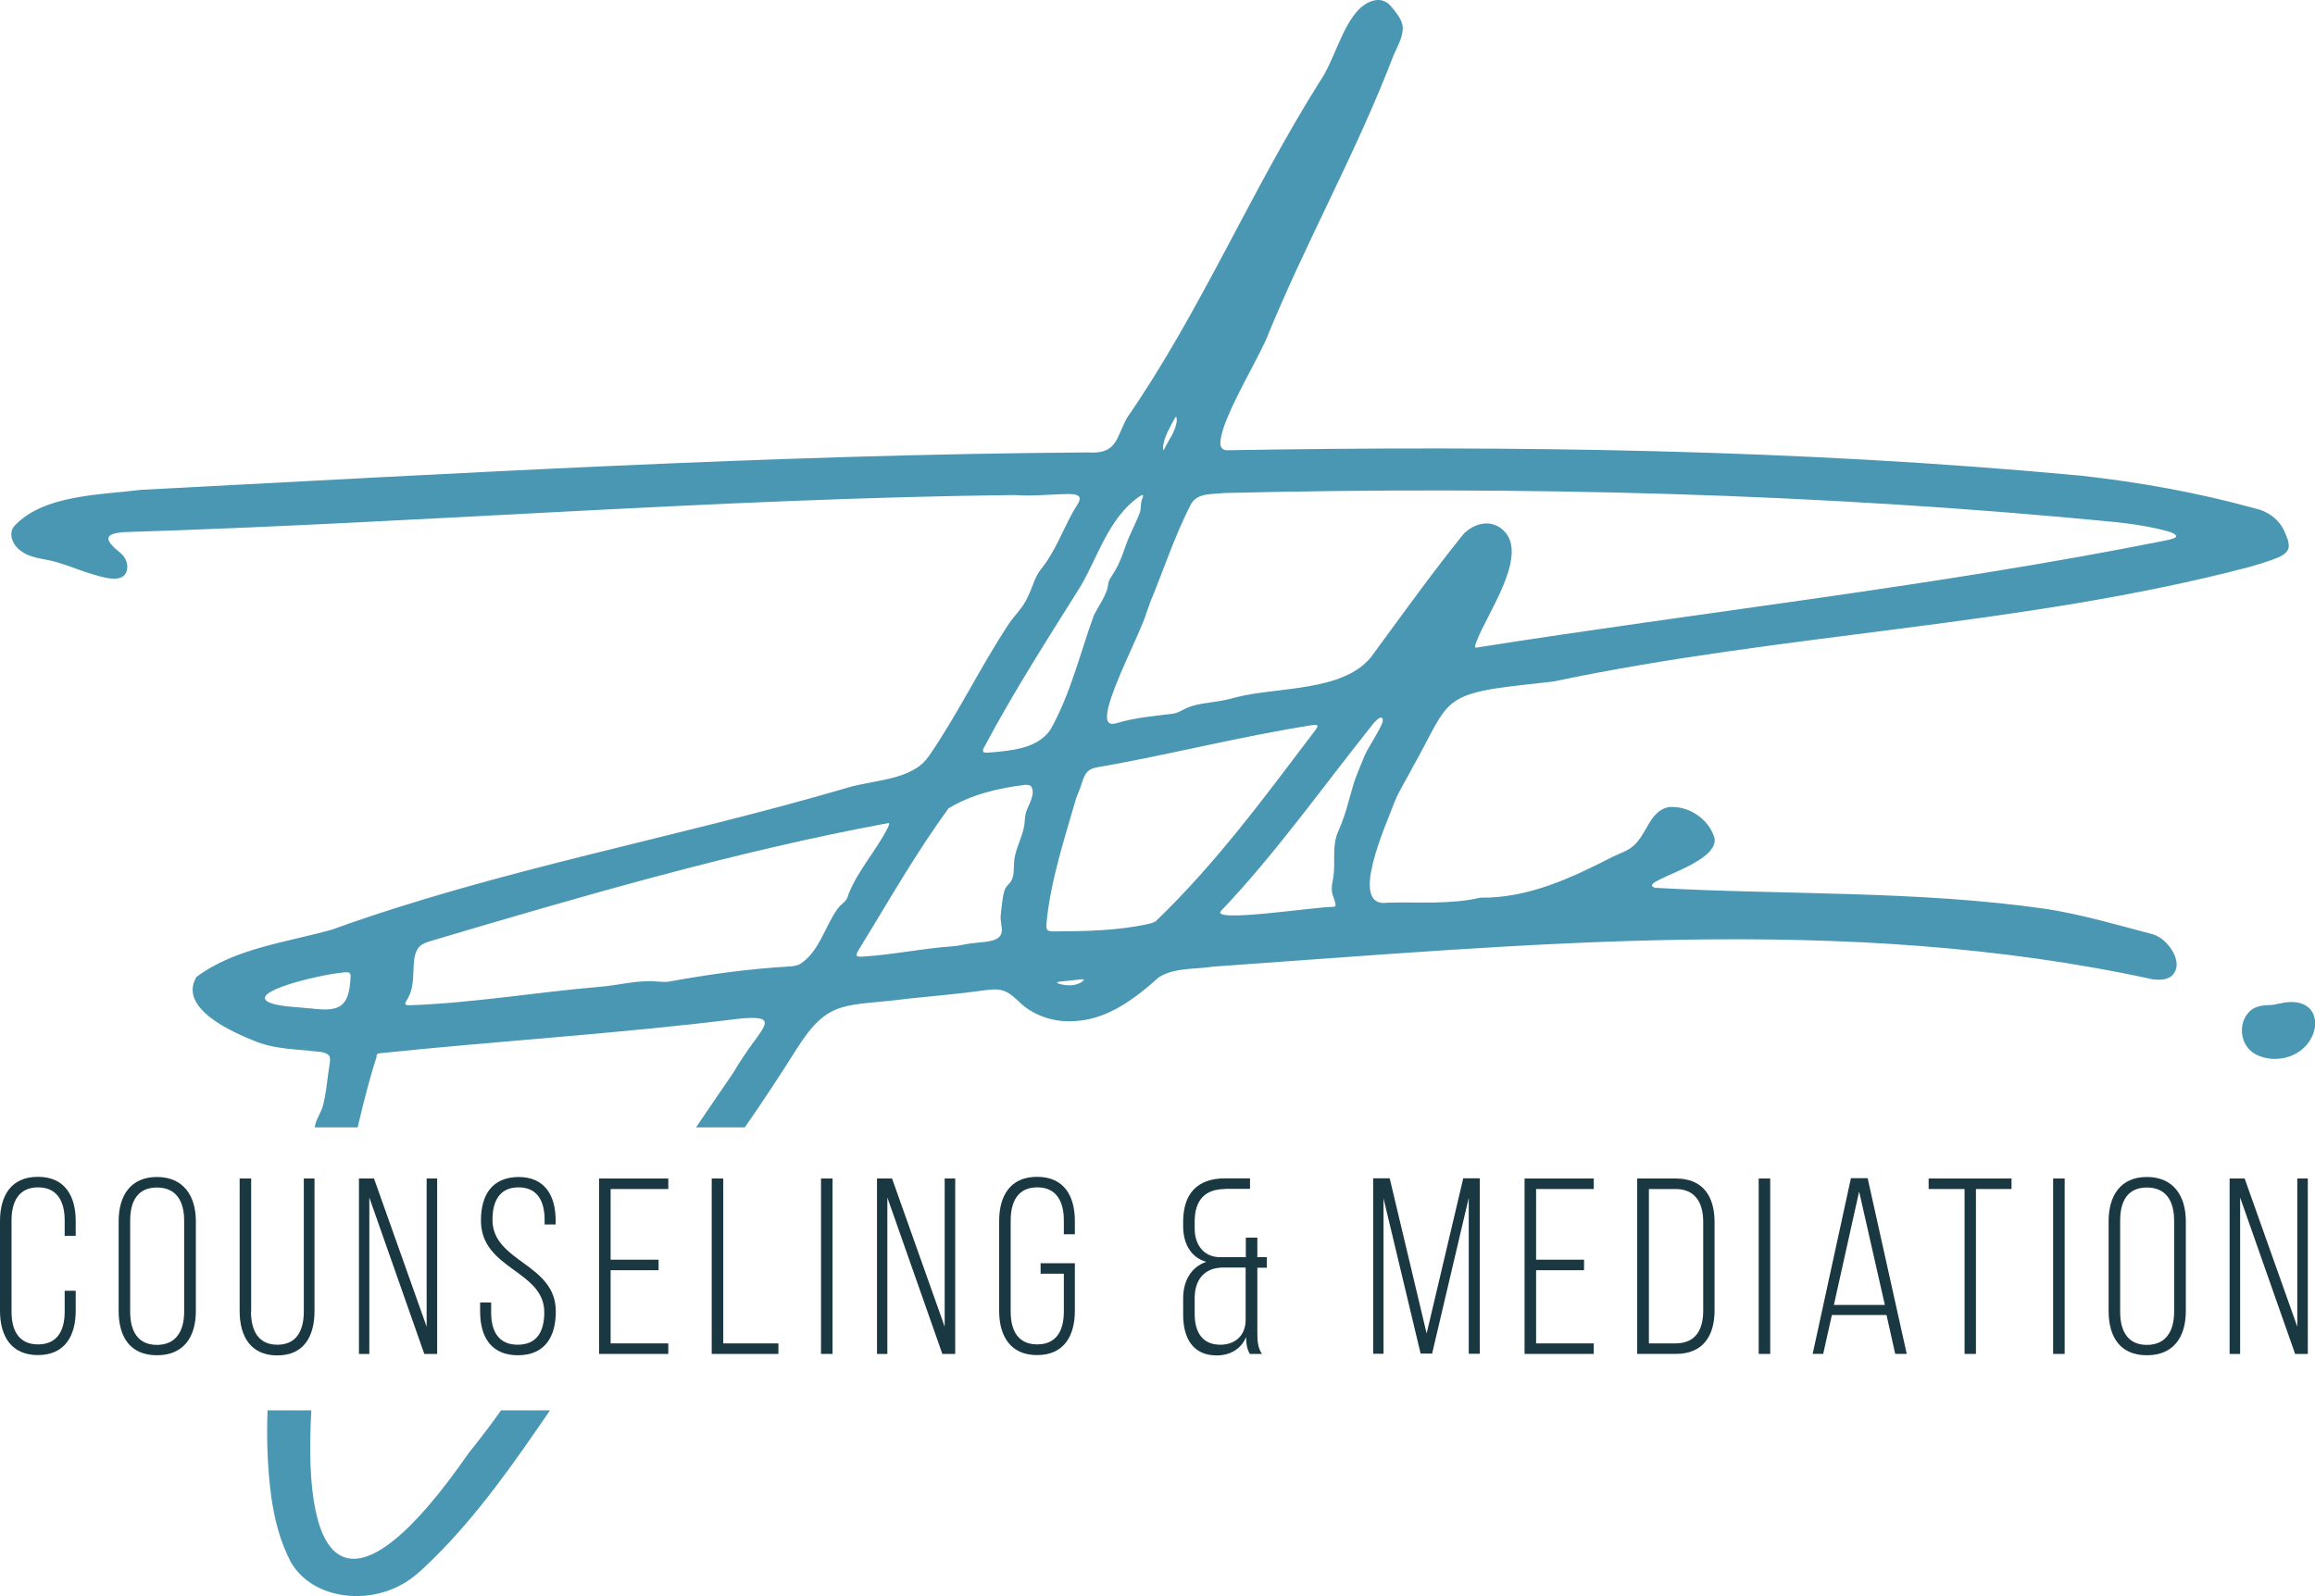
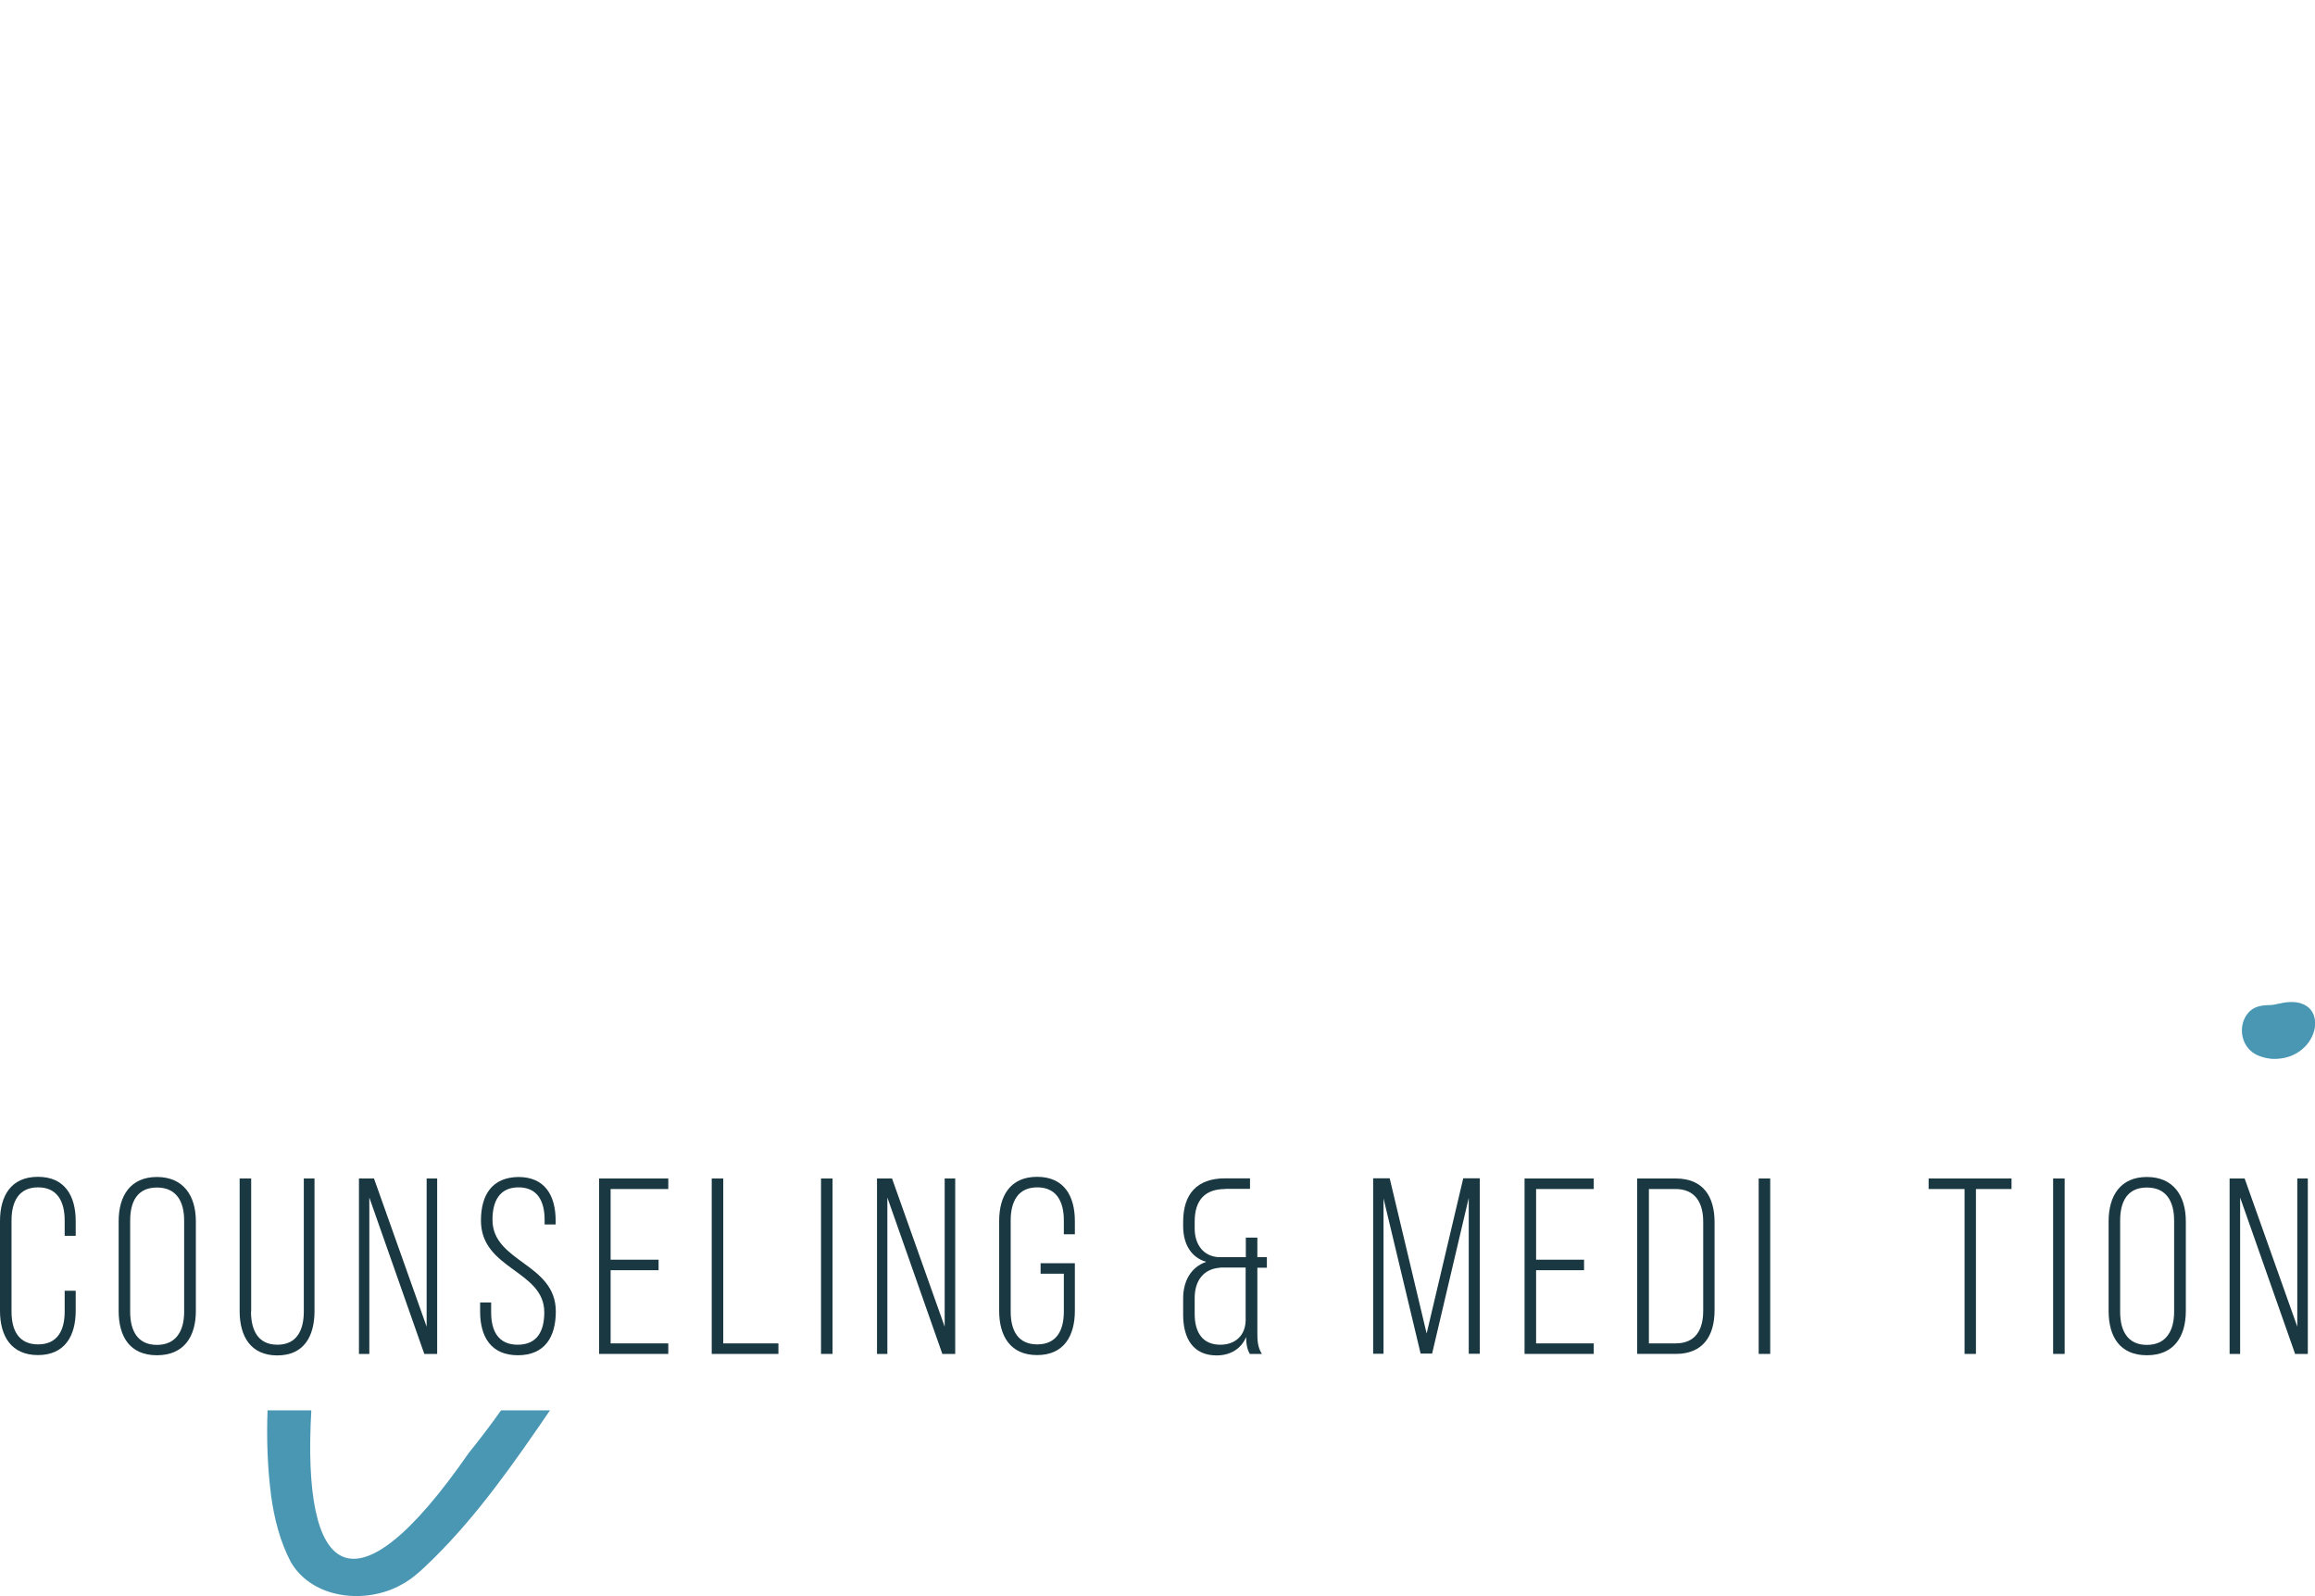
<svg xmlns="http://www.w3.org/2000/svg" id="Ebene_2" viewBox="0 0 138.53 95.54">
  <defs>
    <style>.cls-1{fill:none;}.cls-1,.cls-2,.cls-3{stroke-width:0px;}.cls-2{fill:#4a97b4;}.cls-3{fill:#193841;}</style>
  </defs>
  <path class="cls-1" d="M69.67,26.87c.27-.56.71-1.06.75-1.73,0-.06,0-.17-.03-.2h0c-.06,0-.11.13-.15.19-.25.48-.55.95-.63,1.52-.01.07-.05.39.06.21Z" />
  <path class="cls-1" d="M66.83,43.26c1.08-.33,2.23-.42,3.35-.56.24-.04.45-.15.66-.26.66-.36,1.52-.38,2.3-.53.29-.05.56-.13.84-.2,2.45-.62,6.33-.32,8.03-2.37,1.82-2.47,3.6-4.97,5.52-7.35.14-.15.3-.29.48-.4.66-.39,1.41-.38,1.95.14,1.55,1.47-1.02,5-1.62,6.66-.05.11-.11.28-.05.36h0c13.68-2.15,27.63-3.68,41.24-6.41.11-.02.21-.04.31-.07.21-.06.36-.1.37-.2-.04-.2-.64-.33-1.19-.46-.81-.17-1.6-.28-2.43-.38-17.71-1.72-35.58-2.17-53.36-1.74-.69.1-1.52-.03-1.94.61-1,1.91-1.67,3.98-2.49,5.97-.13.33-.21.6-.33.94-.6,1.52-1.78,3.78-2.15,5.26-.17.71-.14,1.17.51.97Z" />
  <path class="cls-1" d="M51.29,57.2c.05.06.23.06.34.05,1.86-.12,3.56-.49,5.4-.62.26-.02.51-.07.76-.12.48-.1,1.07-.09,1.51-.2.34-.08.62-.22.66-.57.02-.31-.12-.7-.06-1.03.06-.47.08-.98.22-1.42.05-.16.16-.29.27-.4.37-.37.25-.98.32-1.46.09-.78.58-1.51.62-2.31.01-.16.03-.33.07-.48.12-.45.63-1.12.3-1.59h0c-.09-.09-.24-.1-.36-.08-1.58.2-3.21.59-4.56,1.4-1.98,2.7-3.62,5.64-5.39,8.49-.06.09-.16.27-.09.33Z" />
  <path class="cls-1" d="M62.86,43.69c1.21-2.16,1.78-4.59,2.61-6.87.22-.46.62-1.02.79-1.54.06-.19.05-.34.11-.5.04-.13.13-.25.21-.37.25-.37.44-.79.6-1.21.14-.38.28-.78.45-1.18.19-.46.43-.91.6-1.37.08-.24.03-.49.11-.73.02-.09.1-.19.07-.28h0c-.07-.04-.18.05-.25.09-1.79,1.25-2.43,3.53-3.48,5.34-1.97,3.14-4.01,6.3-5.74,9.58-.15.27-.18.44.21.39,1.35-.12,2.91-.21,3.72-1.36Z" />
  <path class="cls-1" d="M64.69,58.62c-.4.04-.78.08-1.22.13-.06.01-.19,0-.22.06h0c.04.06.18.08.26.11.47.11.87.06,1.19-.12.15-.08.24-.19-.01-.17Z" />
  <path class="cls-1" d="M28.05,86.97c.66-.82,1.31-1.67,1.93-2.55h-11.35c-.57,9.91,2.47,12.59,9.42,2.55Z" />
  <path class="cls-1" d="M45.3,62.11c.34-.48.55-.8.45-.99-.15-.28-1.08-.18-1.48-.15-7.17.9-14.41,1.34-21.6,2.08h0c-.09.04-.13.08-.15.15-.33,1-.73,2.52-1.15,4.27h20.29c.74-1.08,1.47-2.15,2.21-3.24.41-.71,1.05-1.62,1.43-2.13Z" />
  <path class="cls-1" d="M35.97,59.07c.93-.08,1.83-.31,2.76-.33.4-.02.81.06,1.21.04,2.41-.44,4.84-.78,7.29-.92.22-.01.46-.05.65-.15,1.14-.72,1.48-2.25,2.24-3.3.16-.24.41-.36.55-.6.06-.1.09-.23.13-.34.57-1.39,1.59-2.51,2.29-3.85.05-.1.15-.29.1-.34h0c-9.2,1.7-18.4,4.39-27.4,7.06-.24.07-.52.17-.68.33-.62.64-.12,2.07-.69,3.08-.04.07-.09.15-.12.21-.04.08-.06.13-.04.17.03.05.13.07.27.06,3.88-.14,7.6-.79,11.44-1.11Z" />
-   <path class="cls-1" d="M78.47,43.4c-4.31.68-8.57,1.78-12.88,2.53-.16.04-.32.09-.44.18-.25.19-.35.52-.44.8-.1.31-.23.59-.33.88-.71,2.47-1.52,4.9-1.77,7.47-.01.13-.02.31.06.39h0c.08.09.25.1.37.1,1.91,0,3.81-.04,5.64-.44.15-.03.3-.08.43-.15,3.66-3.52,6.58-7.51,9.62-11.52.22-.3-.01-.28-.27-.24Z" />
  <path class="cls-1" d="M82.19,43.29c-2.99,3.72-5.81,7.74-9.12,11.22-.68.74,5.6-.23,6.69-.24.07,0,.15-.01.16-.1h0c.02-.11-.07-.34-.14-.52-.15-.36-.07-.75,0-1.12.13-.82-.06-1.7.19-2.48.05-.15.11-.3.17-.44.36-.81.55-1.68.81-2.53.18-.64.46-1.23.7-1.84.17-.41.61-1.08.87-1.57.1-.21.35-.65.15-.73-.14-.04-.38.2-.48.34Z" />
  <path class="cls-1" d="M20.92,58.24h0c-.08-.07-.2-.05-.3-.05-.39.04-.86.11-1.35.21-.54.11-1.09.24-1.6.39-2.69.79-2.08,1.31-.25,1.46.36.03.75.06,1.11.1,1.6.21,2.28.03,2.42-1.5.02-.16.04-.31.03-.46,0-.07-.02-.12-.06-.15Z" />
  <path class="cls-2" d="M28.05,86.97c-6.96,10.04-9.99,7.36-9.42-2.55h-2.62c-.06,1.68-.01,3.37.21,5.08.19,1.4.54,2.79,1.2,4.03,1.31,2.19,4.46,2.5,6.57,1.34.73-.38,1.32-.97,1.91-1.54,2.7-2.66,4.87-5.78,7.01-8.91h-2.93c-.62.88-1.27,1.73-1.93,2.55Z" />
-   <path class="cls-2" d="M22.51,63.2c.03-.07.06-.12.15-.15h0c7.19-.75,14.43-1.18,21.6-2.08.39-.03,1.33-.13,1.48.15.1.19-.11.51-.45.99-.39.51-1.02,1.42-1.43,2.13-.74,1.08-1.48,2.16-2.21,3.24h2.92c1-1.43,2.26-3.35,3.08-4.66,1.96-3.11,2.89-2.54,6.74-3.05,1.51-.16,3.03-.28,4.56-.5,1.13-.16,1.4.09,2.2.85.9.77,2.11,1.1,3.28.99,1.89-.13,3.51-1.35,4.92-2.62.96-.59,2.15-.46,3.23-.63,18.65-1.3,37.81-3.26,56.25.76.36.04.77.04,1.07-.16.74-.58.19-1.71-.55-2.27-.17-.12-.34-.21-.53-.27-2.1-.55-4.19-1.17-6.34-1.51-7.77-1.12-15.65-.83-23.44-1.27-1.2-.37,3.83-1.37,3.56-2.97-.33-1.15-1.56-1.97-2.75-1.86-1.14.23-1.28,1.61-2.11,2.32-.33.3-.79.44-1.19.63-2.51,1.29-5.11,2.51-7.96,2.47-1.8.42-3.68.25-5.55.3-2.43.36-.03-4.8.41-6.03.31-.75.75-1.41,1.13-2.16,1.86-3.3,1.67-4.1,4.83-4.62,1.02-.16,2.45-.3,3.56-.43,13.73-2.9,28.03-3.29,41.58-6.84.62-.18,1.22-.35,1.82-.6.3-.14.53-.32.58-.56.05-.32-.1-.63-.22-.92-.32-.78-1.03-1.28-1.83-1.45-3.41-.94-6.88-1.56-10.39-1.95-16.99-1.59-34.12-1.81-51.14-1.52-.49-.09-.37-.59-.17-1.29.5-1.52,1.81-3.73,2.54-5.28,2.34-5.79,5.42-11.22,7.65-17.07.23-.52.52-1.02.55-1.55.04-.43-.26-.86-.67-1.34-.6-.79-1.57-.34-2.1.3-.97,1.16-1.34,2.91-2.2,4.17-4.12,6.54-7.14,13.77-11.53,20.12-.67,1.24-.6,2.19-2.34,2.07-18.91.13-37.81,1.26-56.68,2.24-2.41.31-5.79.28-7.55,2.15-.4.45-.12,1.13.32,1.46.64.51,1.41.49,2.18.71.65.19,1.29.45,1.93.66.72.2,2.26.81,2.32-.36,0-.18-.05-.36-.14-.52-.16-.29-.46-.45-.69-.69-.06-.06-.12-.13-.18-.2-.22-.29-.13-.46.13-.56.17-.06.4-.1.68-.12,17.79-.55,35.53-2.02,53.3-2.22,1.02.09,2.27-.06,3.29-.06,1.08.02.42.62.17,1.12-.6,1.09-1.03,2.27-1.78,3.24-.18.23-.35.47-.46.74-.2.49-.37,1-.65,1.45-.24.41-.59.74-.86,1.13-1.74,2.61-3.06,5.41-4.84,8-.21.29-.46.55-.76.73-.35.22-.74.38-1.14.5-1,.3-2.09.39-3.09.7-10.14,2.98-20.74,4.85-30.73,8.46-2.68.76-5.82,1.11-8.12,2.84-1.09,1.87,2.12,3.28,3.46,3.82,1.04.44,2.18.49,3.29.59.37.07.93.01,1.19.29h0c.09.14.06.33.04.49-.15.86-.19,1.73-.42,2.56-.11.36-.34.69-.44,1.06-.01.06-.03.13-.04.19h2.57c.41-1.75.82-3.28,1.15-4.27ZM64.7,58.8c-.32.18-.72.23-1.19.12-.08-.02-.22-.05-.26-.1h0c.03-.06.16-.05.22-.07.43-.04.82-.09,1.22-.13.26-.02.16.09.01.17ZM69.12,55.16c-.13.08-.28.12-.43.15-1.83.4-3.73.43-5.64.44-.13,0-.3,0-.37-.09h0c-.08-.09-.07-.27-.06-.39.25-2.57,1.06-5,1.77-7.47.1-.29.24-.57.33-.88.1-.29.19-.62.44-.8.12-.09.28-.15.44-.18,4.31-.75,8.57-1.85,12.88-2.53.25-.04.49-.06.27.24-3.04,4.01-5.96,8.01-9.62,11.52ZM82.52,43.68c-.25.49-.7,1.17-.87,1.57-.24.61-.52,1.2-.7,1.84-.25.85-.45,1.72-.81,2.53-.06.15-.13.29-.17.44-.24.78-.05,1.66-.19,2.48-.07.37-.15.76,0,1.12.06.18.15.41.14.52h0c-.01.09-.09.1-.16.1-1.09,0-7.37.98-6.69.24,3.31-3.48,6.14-7.5,9.12-11.22.11-.14.35-.38.48-.34.21.08-.05.52-.15.73ZM69.61,26.66c.08-.57.38-1.03.63-1.52.04-.06.09-.19.15-.19h0s.03.14.03.2c-.05.66-.48,1.16-.75,1.73-.11.18-.07-.14-.06-.21ZM68.81,36.09c.83-1.99,1.49-4.06,2.49-5.97.42-.64,1.25-.52,1.94-.61,17.78-.43,35.65.01,53.36,1.74.83.09,1.61.2,2.43.38.55.13,1.15.25,1.19.46,0,.1-.16.14-.37.2-.1.02-.2.05-.31.07-13.61,2.72-27.56,4.25-41.24,6.41h0c-.06-.08,0-.26.05-.36.61-1.66,3.17-5.19,1.62-6.66-.54-.52-1.29-.54-1.95-.14-.18.11-.35.25-.48.4-1.92,2.38-3.7,4.88-5.52,7.35-1.7,2.05-5.58,1.75-8.03,2.37-.28.07-.55.15-.84.2-.78.15-1.65.17-2.3.53-.21.11-.42.22-.66.26-1.12.14-2.27.23-3.35.56-.65.2-.68-.26-.51-.97.38-1.48,1.55-3.74,2.15-5.26.12-.34.2-.61.33-.94ZM58.93,44.66c1.74-3.28,3.77-6.43,5.74-9.58,1.05-1.8,1.69-4.09,3.48-5.34.07-.04.18-.13.25-.1h0c.02.09-.05.19-.07.28-.09.24-.04.49-.11.73-.17.46-.4.91-.6,1.37-.18.39-.31.79-.45,1.18-.16.42-.35.84-.6,1.21-.08.12-.16.24-.21.37-.06.15-.05.31-.11.5-.16.52-.56,1.08-.79,1.54-.83,2.28-1.39,4.71-2.61,6.87-.81,1.15-2.37,1.24-3.72,1.36-.39.04-.35-.13-.21-.39ZM56.77,48.38c1.34-.82,2.98-1.21,4.56-1.4.12-.01.27,0,.36.07h0c.33.47-.18,1.15-.3,1.6-.04.15-.06.32-.07.48-.03.8-.52,1.53-.62,2.31-.07.48.06,1.08-.32,1.46-.11.11-.22.24-.27.4-.14.44-.16.95-.22,1.42-.06.33.08.72.06,1.03-.05.36-.32.49-.66.57-.44.1-1.03.1-1.51.2-.25.05-.5.1-.76.12-1.84.13-3.54.5-5.4.62-.11,0-.29.02-.34-.05-.07-.06.03-.24.09-.33,1.76-2.86,3.41-5.79,5.39-8.49ZM24.3,59.94c.03-.06.08-.14.12-.21.57-1.01.06-2.44.69-3.08.16-.16.44-.26.68-.33,9-2.67,18.2-5.36,27.4-7.06h0c.05.06-.04.25-.1.35-.69,1.34-1.72,2.46-2.29,3.85-.04.12-.07.24-.13.34-.14.24-.39.36-.55.6-.76,1.05-1.1,2.58-2.24,3.3-.19.1-.42.14-.65.15-2.45.14-4.88.48-7.29.92-.4.02-.81-.06-1.21-.04-.93.02-1.83.25-2.76.33-3.85.32-7.56.97-11.44,1.11-.14,0-.24,0-.27-.06-.02-.04,0-.1.04-.17ZM18.53,60.36c-.37-.04-.76-.07-1.11-.1-1.83-.16-2.43-.67.25-1.46.51-.15,1.07-.28,1.6-.39.49-.1.95-.17,1.35-.21.1,0,.22-.02.3.04h0s.05.08.06.15c0,.15-.01.3-.03.46-.14,1.54-.82,1.71-2.42,1.5Z" />
  <path class="cls-2" d="M136.51,60.05c-.23.03-.42.1-.64.11h-.01c-.56,0-1.04.09-1.37.52-.49.62-.44,1.6.14,2.17.32.33.86.49,1.34.53,2.97.12,3.64-3.96.55-3.34Z" />
  <path class="cls-3" d="M4.53,73.1v.87h-.66v-.92c0-1.12-.43-1.98-1.59-1.98s-1.59.86-1.59,1.98v5.46c0,1.12.43,1.96,1.59,1.96s1.59-.84,1.59-1.96v-1.25h.66v1.2c0,1.51-.66,2.65-2.26,2.65s-2.27-1.14-2.27-2.65v-5.37c0-1.51.66-2.65,2.27-2.65s2.26,1.14,2.26,2.65Z" />
  <path class="cls-3" d="M7.1,73.1c0-1.53.71-2.65,2.29-2.65s2.33,1.12,2.33,2.65v5.37c0,1.53-.71,2.65-2.33,2.65s-2.29-1.12-2.29-2.65v-5.37ZM7.79,78.52c0,1.14.45,1.98,1.6,1.98s1.63-.84,1.63-1.98v-5.46c0-1.14-.46-1.98-1.63-1.98s-1.6.84-1.6,1.98v5.46Z" />
  <path class="cls-3" d="M15.02,78.5c0,1.12.42,1.99,1.58,1.99s1.58-.87,1.58-1.99v-7.96h.64v7.94c0,1.5-.63,2.65-2.23,2.65s-2.25-1.16-2.25-2.65v-7.94h.69v7.96Z" />
  <path class="cls-3" d="M22.11,81.04h-.63v-10.5h.9l3.15,8.87v-8.87h.63v10.5h-.77l-3.29-9.36v9.36Z" />
  <path class="cls-3" d="M33.25,73.07v.22h-.66v-.27c0-1.11-.42-1.95-1.56-1.95s-1.56.83-1.56,1.94c0,2.55,3.79,2.6,3.79,5.49,0,1.52-.66,2.62-2.27,2.62s-2.26-1.11-2.26-2.62v-.54h.66v.59c0,1.12.43,1.94,1.59,1.94s1.59-.81,1.59-1.94c0-2.52-3.79-2.56-3.79-5.49,0-1.57.69-2.59,2.24-2.61,1.59,0,2.23,1.11,2.23,2.62Z" />
  <path class="cls-3" d="M39.41,75.4v.63h-2.87v4.38h3.45v.63h-4.14v-10.5h4.14v.63h-3.45v4.23h2.87Z" />
  <path class="cls-3" d="M42.59,81.04v-10.5h.69v9.87h3.3v.63h-3.99Z" />
  <path class="cls-3" d="M49.82,70.54v10.5h-.69v-10.5h.69Z" />
  <path class="cls-3" d="M53.11,81.04h-.63v-10.5h.9l3.15,8.87v-8.87h.63v10.5h-.77l-3.29-9.36v9.36Z" />
  <path class="cls-3" d="M64.32,73.1v.78h-.66v-.83c0-1.12-.43-1.98-1.59-1.98s-1.59.86-1.59,1.98v5.46c0,1.12.43,1.96,1.59,1.96s1.59-.84,1.59-1.96v-2.27h-1.39v-.63h2.05v2.85c0,1.51-.66,2.65-2.26,2.65s-2.27-1.14-2.27-2.65v-5.37c0-1.51.66-2.65,2.27-2.65s2.26,1.14,2.26,2.65Z" />
  <path class="cls-3" d="M73.32,71.17c-1.21,0-1.83.66-1.83,1.95v.42c0,.95.52,1.66,1.44,1.71h1.62v-1.17h.69v1.17h.57v.63h-.57v3.78c0,.53,0,.95.27,1.38h-.72c-.17-.3-.22-.59-.22-1.01-.32.74-.98,1.1-1.77,1.1-1.38,0-2-.99-2-2.43v-.99c0-.99.44-1.86,1.38-2.18-.94-.27-1.38-1.12-1.38-2.13v-.26c0-1.68.83-2.61,2.52-2.61h1.48v.63h-1.48ZM73.02,75.88c-.99.06-1.53.77-1.53,1.81v.96c0,1.09.46,1.84,1.54,1.84.87,0,1.5-.54,1.51-1.47v-3.15h-1.53Z" />
  <path class="cls-3" d="M85.7,81.02h-.69l-2.22-9.29v9.3h-.62v-10.5h.99l2.21,9.29,2.19-9.29h.99v10.5h-.66v-9.33l-2.19,9.31Z" />
  <path class="cls-3" d="M94.79,75.4v.63h-2.87v4.38h3.45v.63h-4.14v-10.5h4.14v.63h-3.45v4.23h2.87Z" />
  <path class="cls-3" d="M100.28,70.54c1.62,0,2.32,1.06,2.32,2.61v5.28c0,1.54-.7,2.61-2.32,2.61h-2.31v-10.5h2.31ZM100.27,80.41c1.17,0,1.65-.79,1.65-1.95v-5.34c0-1.15-.5-1.95-1.65-1.95h-1.6v9.24h1.6Z" />
  <path class="cls-3" d="M105.93,70.54v10.5h-.69v-10.5h.69Z" />
-   <path class="cls-3" d="M109.62,78.71l-.52,2.33h-.63l2.29-10.52h1l2.34,10.52h-.69l-.52-2.33h-3.27ZM109.73,78.11h3.06l-1.54-6.79-1.51,6.79Z" />
  <path class="cls-3" d="M117.56,81.04v-9.87h-2.15v-.63h4.96v.63h-2.13v9.87h-.69Z" />
  <path class="cls-3" d="M123.55,70.54v10.5h-.69v-10.5h.69Z" />
  <path class="cls-3" d="M126.18,73.1c0-1.53.71-2.65,2.29-2.65s2.33,1.12,2.33,2.65v5.37c0,1.53-.71,2.65-2.33,2.65s-2.29-1.12-2.29-2.65v-5.37ZM126.87,78.52c0,1.14.45,1.98,1.6,1.98s1.63-.84,1.63-1.98v-5.46c0-1.14-.46-1.98-1.63-1.98s-1.6.84-1.6,1.98v5.46Z" />
  <path class="cls-3" d="M134.05,81.04h-.63v-10.5h.9l3.15,8.87v-8.87h.63v10.5h-.76l-3.29-9.36v9.36Z" />
</svg>